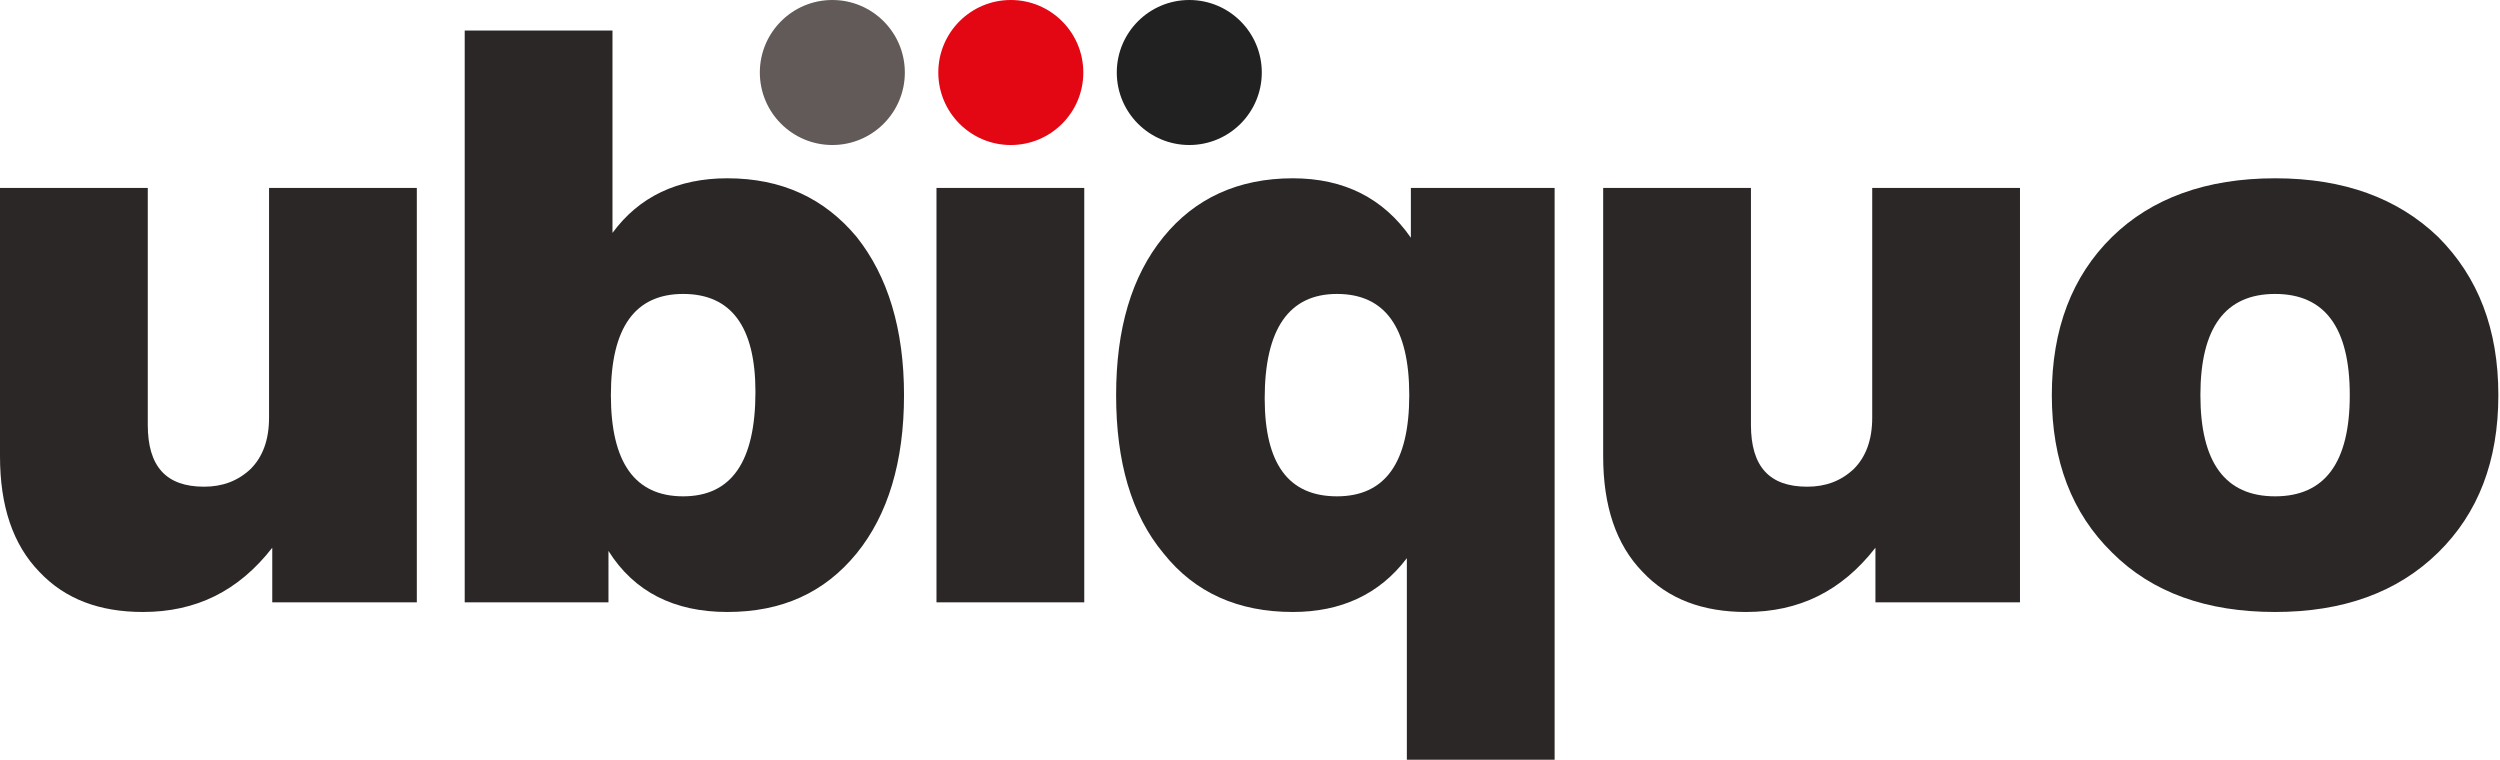
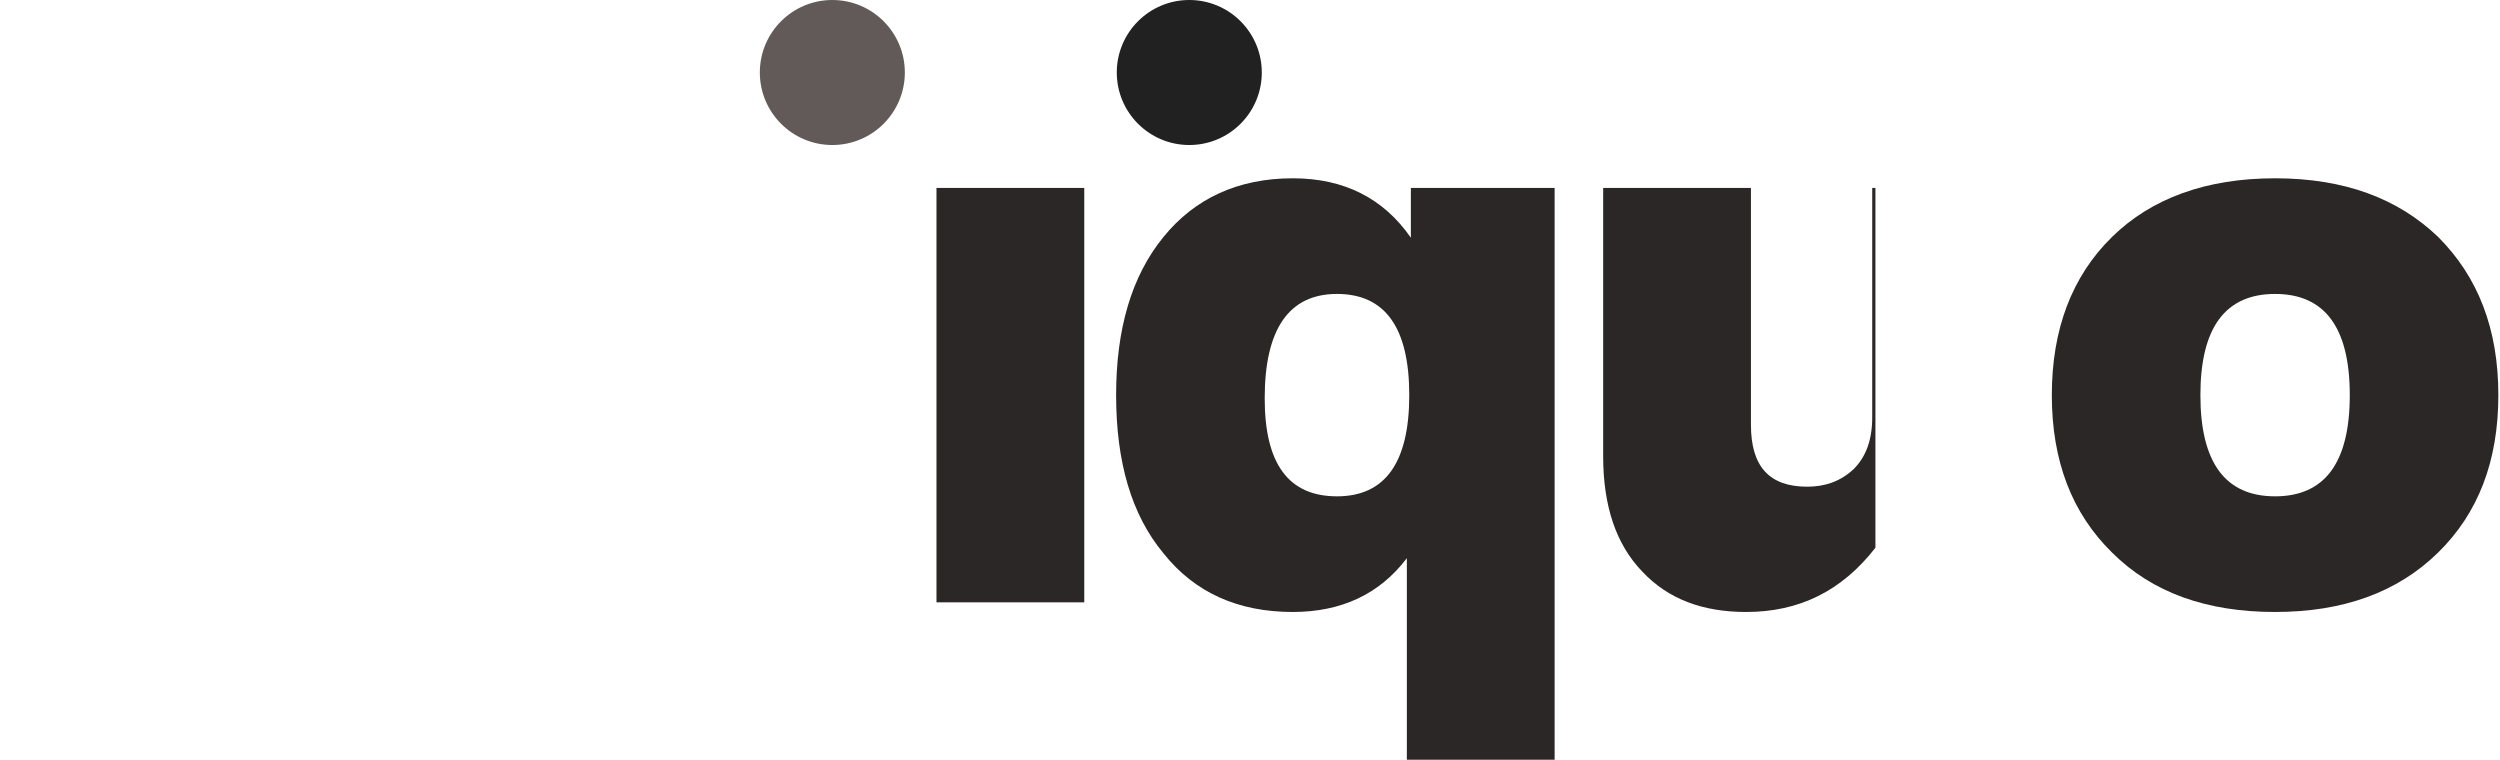
<svg xmlns="http://www.w3.org/2000/svg" width="487" height="148" viewBox="0 0 487 148" fill="none">
-   <path d="M52.41 81.353C52.41 85.734 51.159 89.019 48.812 91.366C46.309 93.713 43.336 94.808 39.738 94.808C32.385 94.808 28.787 90.896 28.787 82.761V36.609H0V88.863C0 98.562 2.503 106.072 7.666 111.391C12.672 116.71 19.4 119.214 27.848 119.214C38.173 119.214 46.465 115.146 53.036 106.698V117.336H81.197V36.609H52.41V81.353Z" fill="#2B2726" />
-   <path d="M141.685 34.731C131.985 34.731 124.475 38.33 119.313 45.37V5.945H90.526V117.336H118.53V107.323C123.537 115.302 131.359 119.214 141.685 119.214C152.323 119.214 160.615 115.459 166.873 107.793C172.974 100.283 176.103 89.958 176.103 76.972C176.103 64.144 172.974 53.818 166.873 46.152C160.615 38.643 152.323 34.731 141.685 34.731ZM119 76.972C119 63.831 123.693 57.26 133.08 57.26C142.467 57.26 147.16 63.674 147.16 76.347C147.16 89.958 142.467 96.685 133.08 96.685C123.693 96.685 119 90.114 119 76.972Z" fill="#2B2726" />
  <path d="M211.214 117.336V36.609H182.427V117.336H211.214Z" fill="#2B2726" />
  <path d="M274.837 46.309C269.518 38.643 261.852 34.731 251.839 34.731C241.2 34.731 232.752 38.643 226.651 46.152C220.393 53.818 217.42 64.144 217.42 76.972C217.42 89.958 220.393 100.283 226.651 107.793C232.752 115.459 241.2 119.214 251.839 119.214C261.226 119.214 268.735 115.772 274.055 108.731V148H302.841V36.609H274.837V46.309ZM246.363 77.598C246.363 64.144 251.057 57.26 260.444 57.26C269.83 57.26 274.524 63.831 274.524 76.972C274.524 90.114 269.83 96.685 260.444 96.685C251.057 96.685 246.363 90.427 246.363 77.598Z" fill="#2B2726" />
-   <path d="M364.708 81.353C364.708 85.734 363.456 89.019 361.109 91.366C358.606 93.713 355.634 94.808 352.035 94.808C344.682 94.808 341.084 90.896 341.084 82.761V36.609H312.298V88.863C312.298 98.562 314.801 106.072 319.964 111.391C324.97 116.71 331.697 119.214 340.145 119.214C350.471 119.214 358.763 115.146 365.334 106.698V117.336H393.494V36.609H364.708V81.353Z" fill="#2B2726" />
+   <path d="M364.708 81.353C364.708 85.734 363.456 89.019 361.109 91.366C358.606 93.713 355.634 94.808 352.035 94.808C344.682 94.808 341.084 90.896 341.084 82.761V36.609H312.298V88.863C312.298 98.562 314.801 106.072 319.964 111.391C324.97 116.71 331.697 119.214 340.145 119.214C350.471 119.214 358.763 115.146 365.334 106.698V117.336V36.609H364.708V81.353Z" fill="#2B2726" />
  <path d="M474.946 107.636C482.769 99.97 486.68 89.801 486.68 76.972C486.68 64.144 482.769 53.975 474.946 46.152C467.124 38.643 456.642 34.731 443.187 34.731C429.733 34.731 419.094 38.643 411.428 46.152C403.606 53.818 399.695 64.144 399.695 76.972C399.695 89.801 403.606 99.97 411.428 107.636C419.251 115.459 429.889 119.214 443.187 119.214C456.329 119.214 466.967 115.459 474.946 107.636ZM428.638 76.972C428.638 63.831 433.488 57.26 443.187 57.26C452.887 57.26 457.737 63.831 457.737 76.972C457.737 90.114 452.887 96.685 443.187 96.685C433.488 96.685 428.638 90.114 428.638 76.972Z" fill="#2B2726" />
-   <circle cx="196.905" cy="14.124" r="14.124" fill="#E30613" />
  <circle cx="231.673" cy="14.124" r="14.124" fill="#212121" />
  <circle cx="162.139" cy="14.124" r="14.124" fill="#625A59" />
</svg>